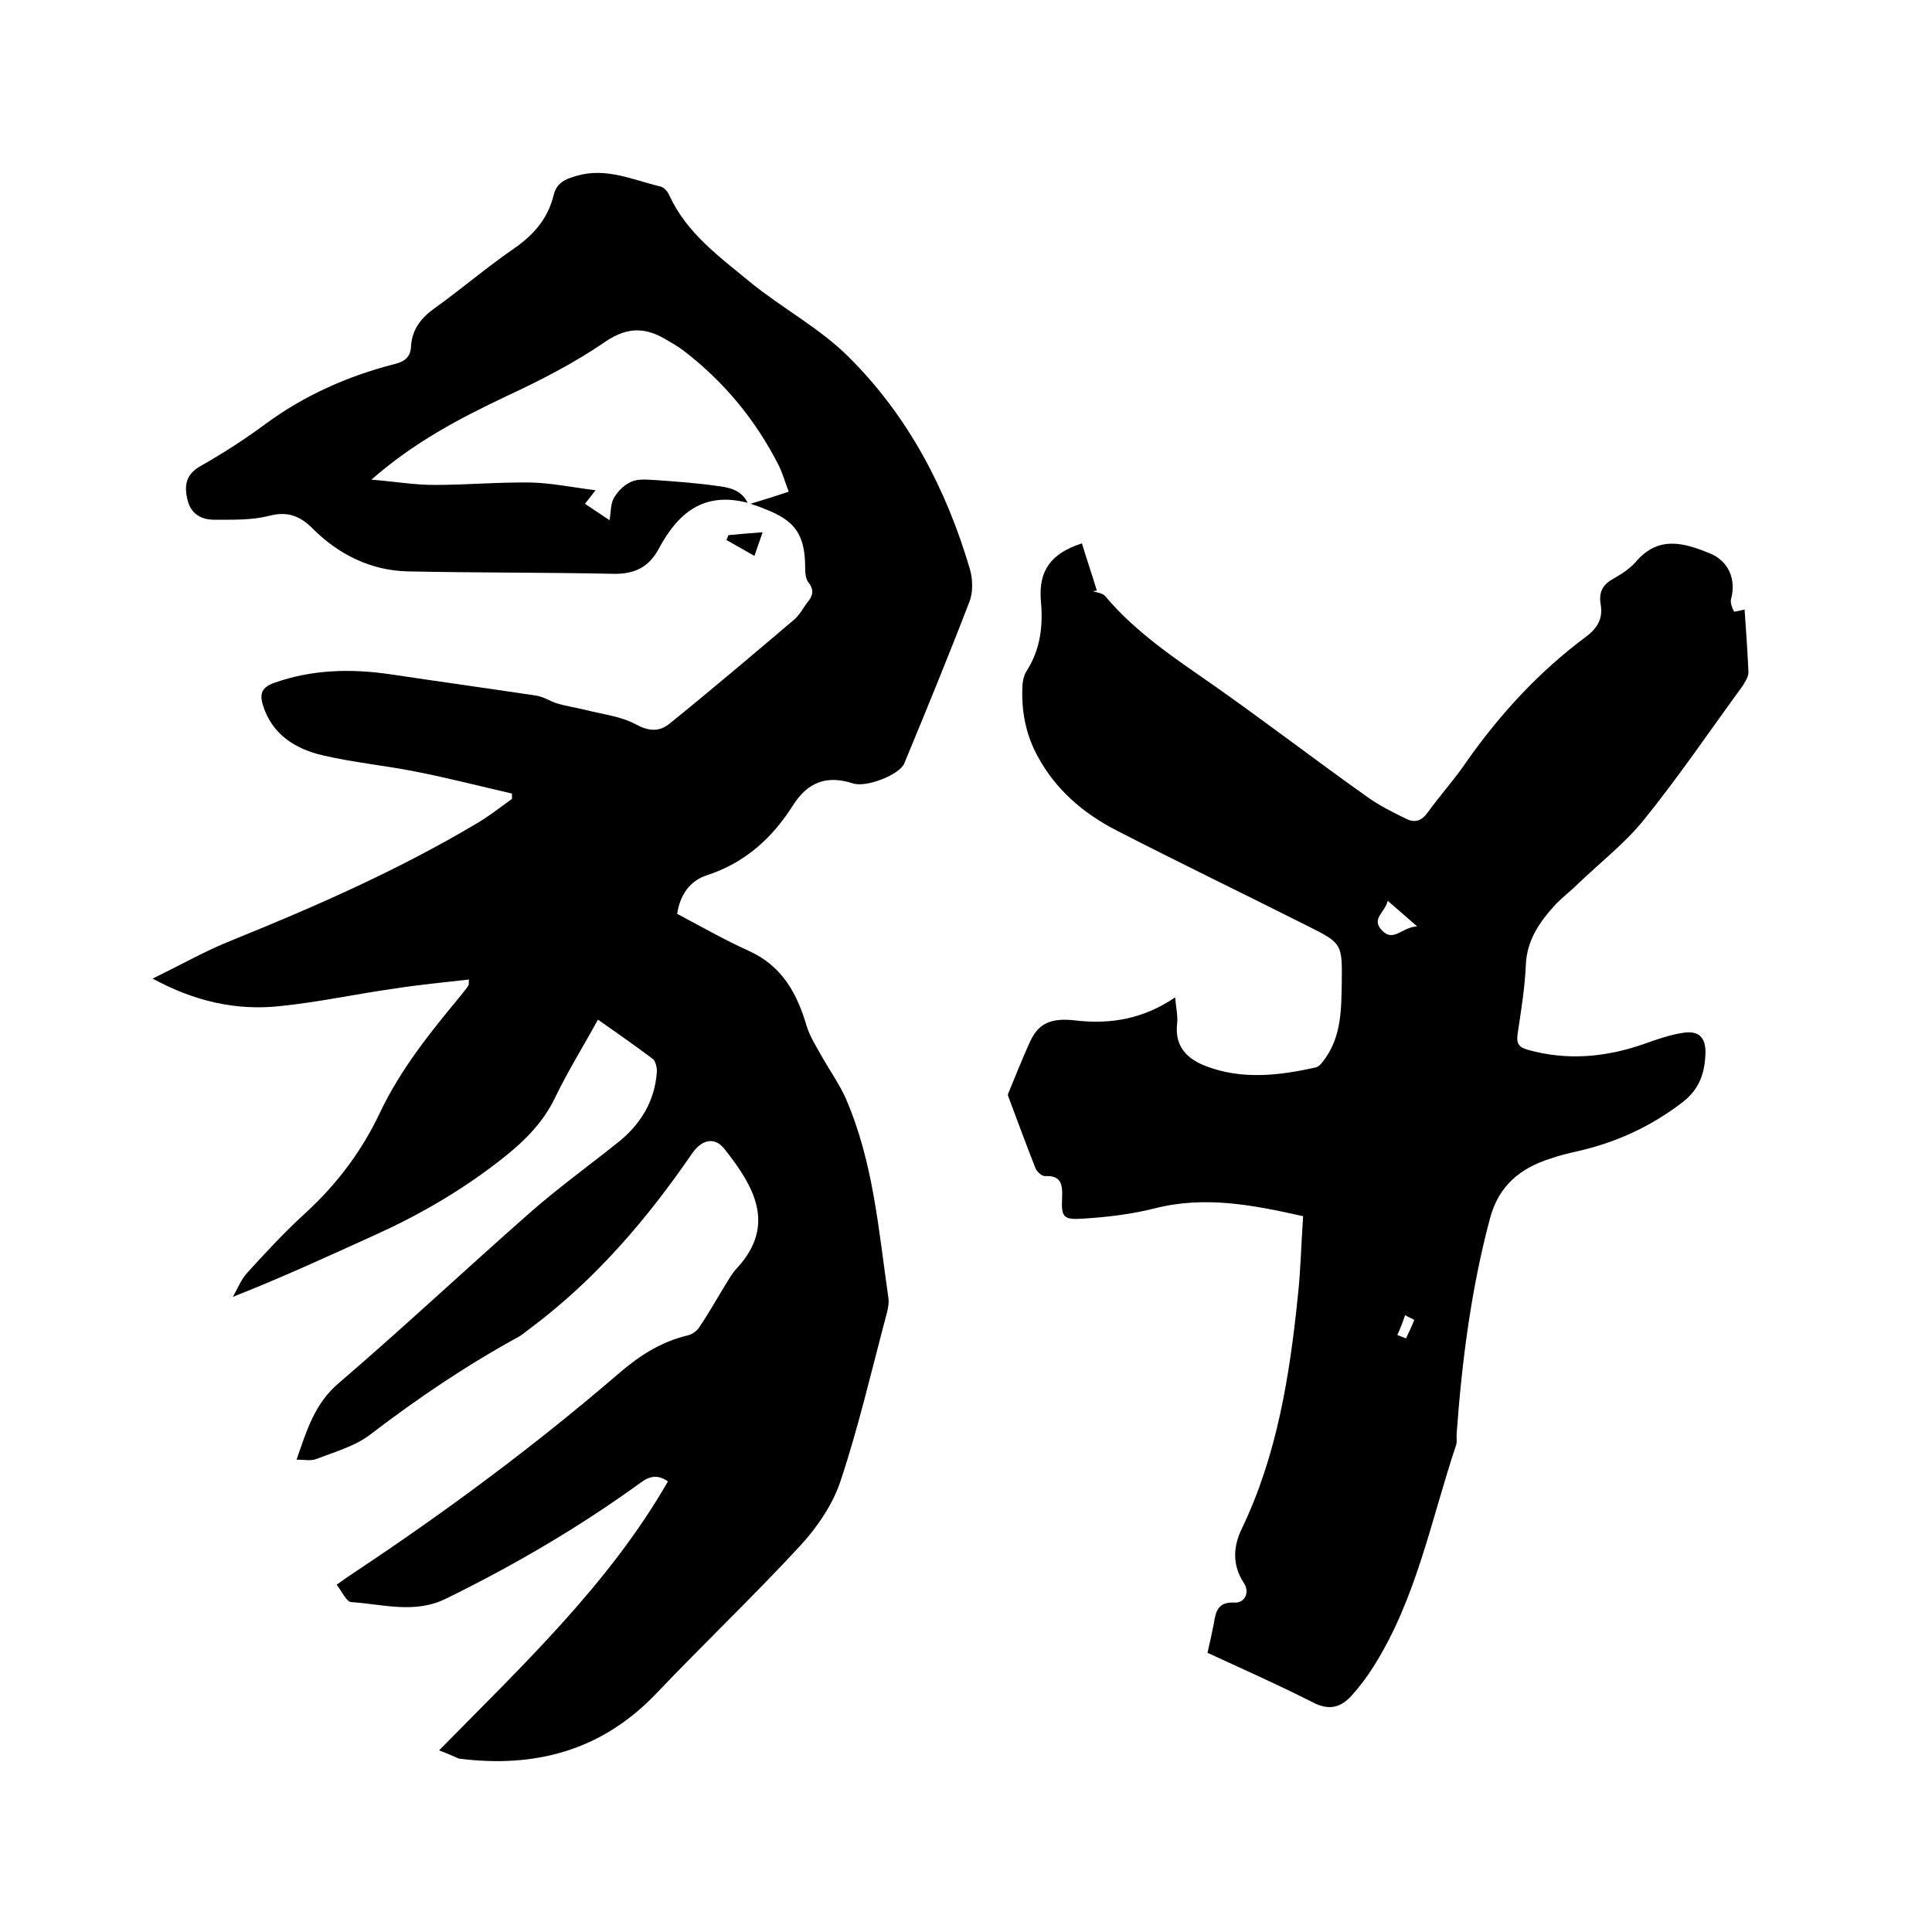
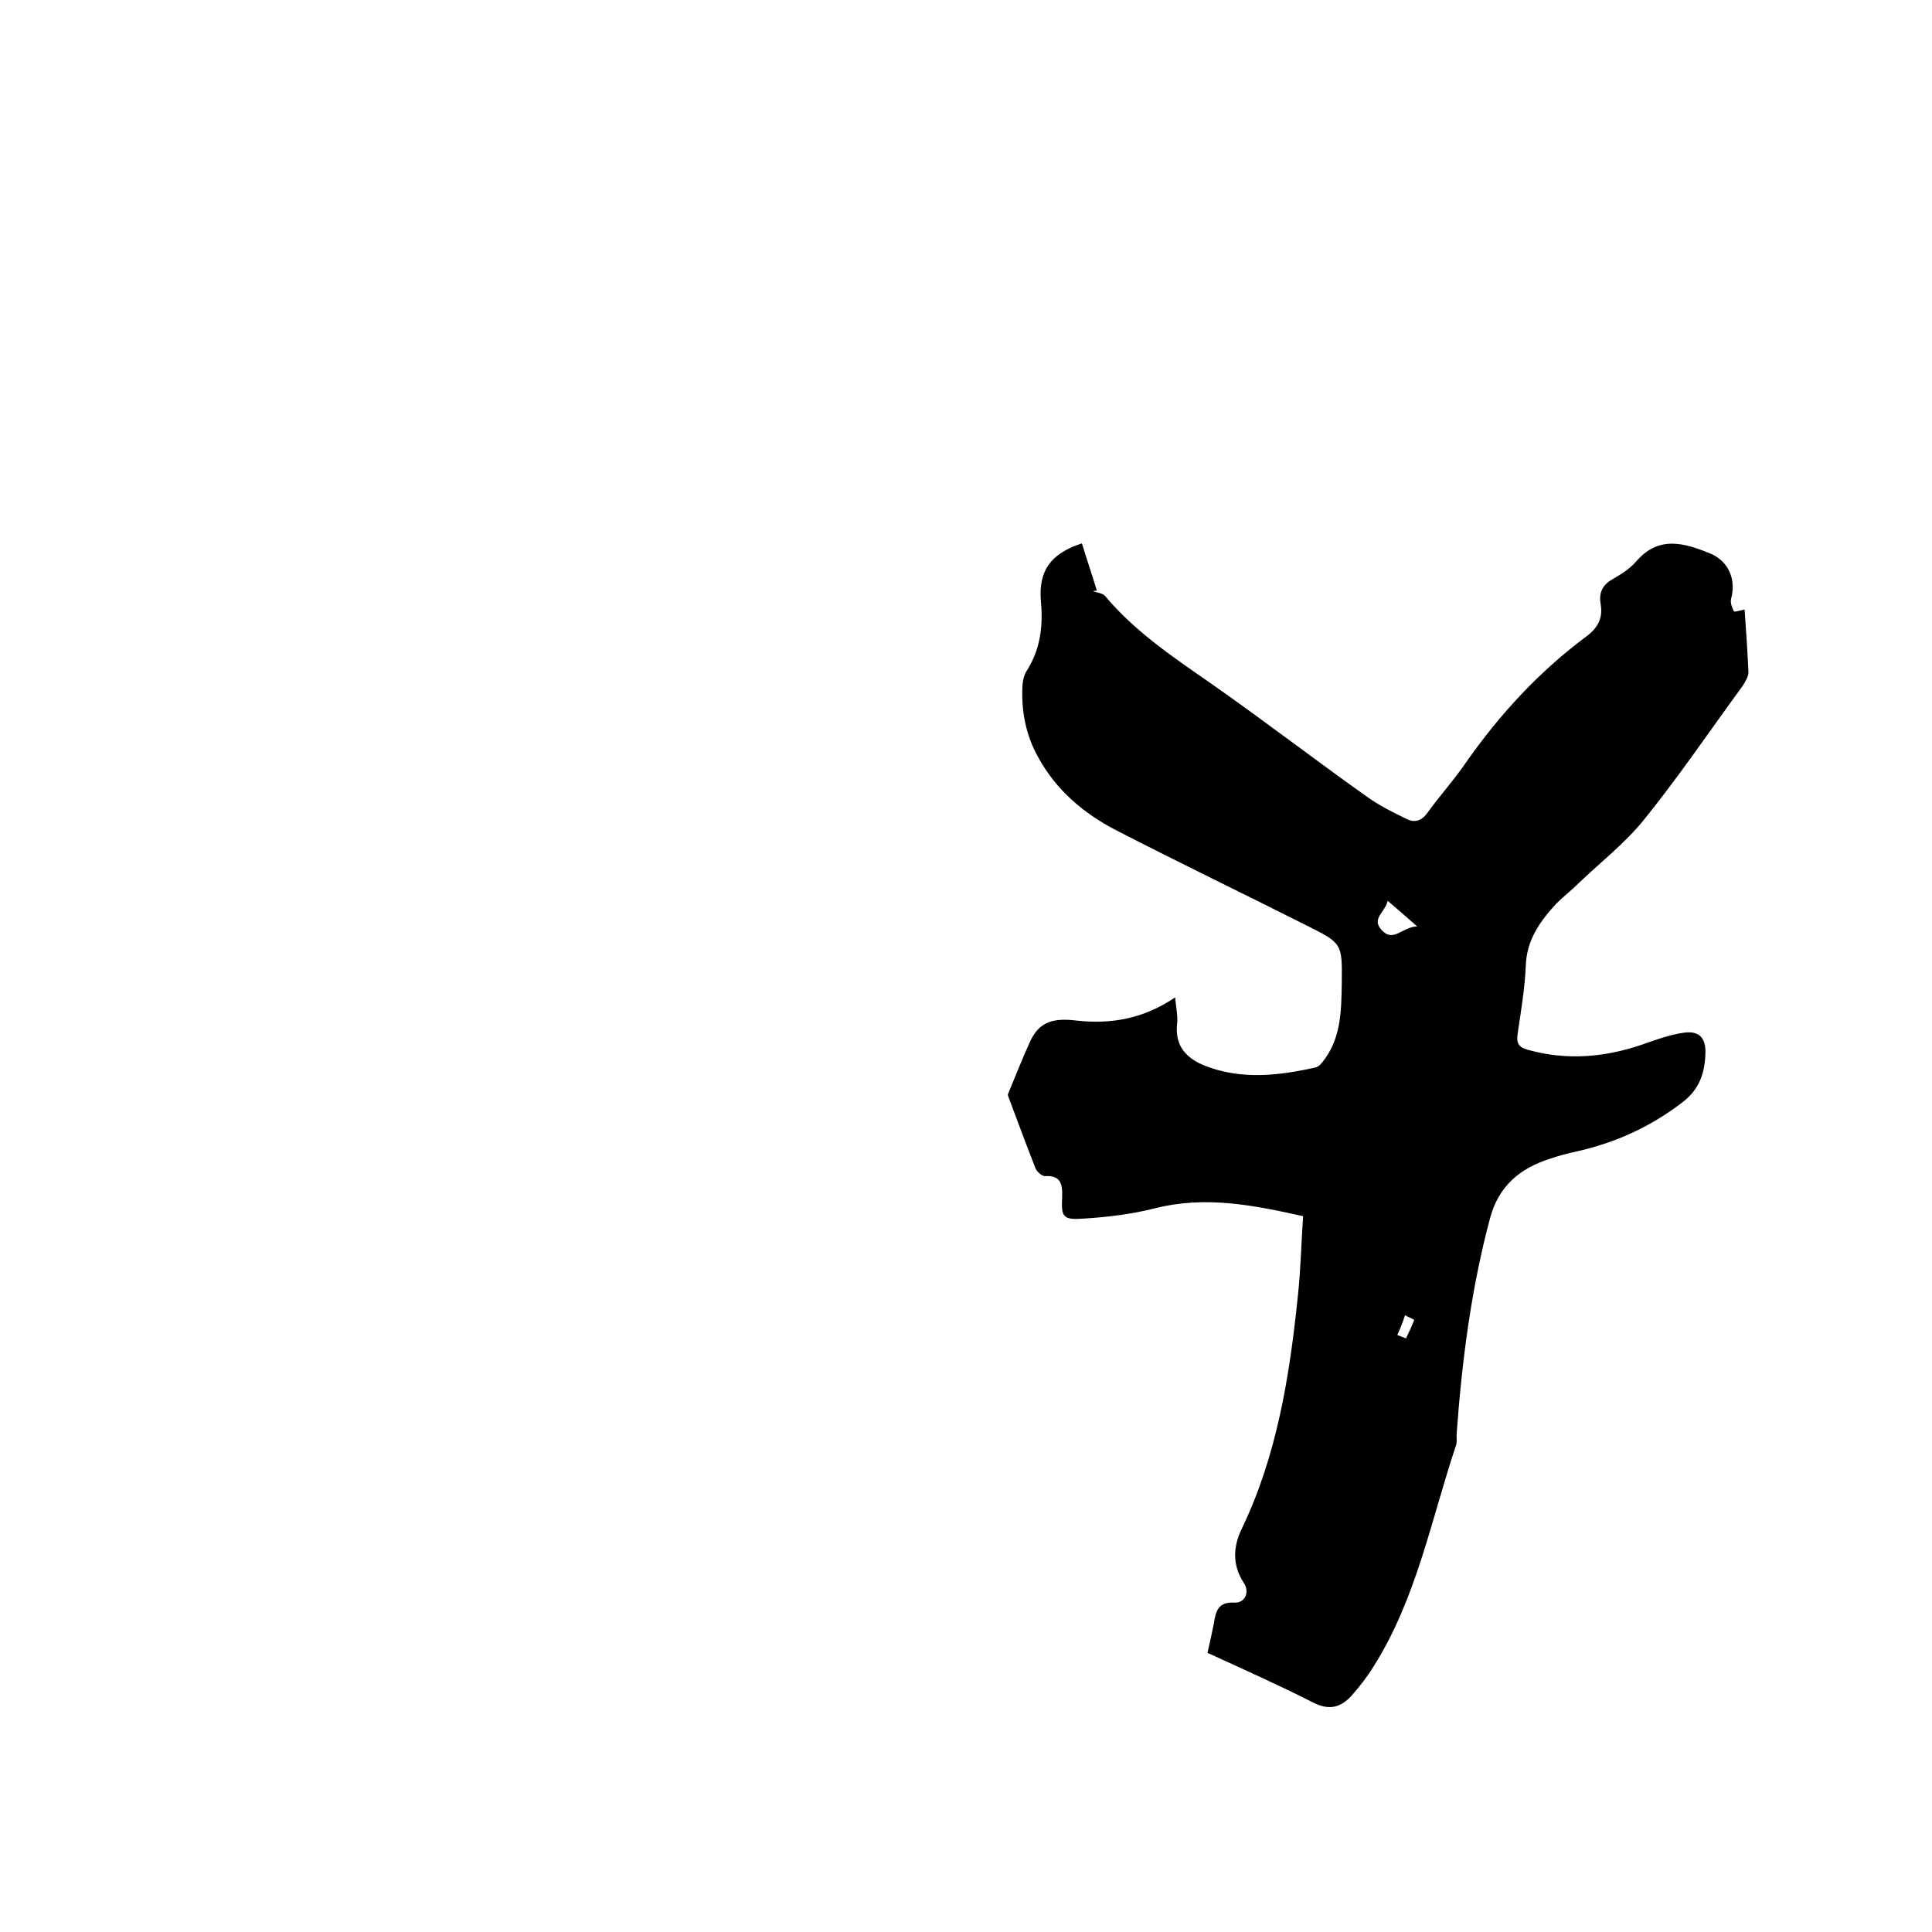
<svg xmlns="http://www.w3.org/2000/svg" enable-background="new 0 0 400 400" viewBox="0 0 400 400">
-   <path d="m90.9 362.4c17.6-17.9 35.2-34.5 47.4-55.7-2.1-1.4-3.7-1.2-5.7.3-12.7 9.2-26.2 17.1-40.3 24-6.5 3.2-13.1 1.1-19.6.7-1-.1-1.9-2.2-3-3.6 1.5-1.1 2.7-1.9 3.9-2.7 19.1-12.7 37.4-26.3 54.7-41.2 4.2-3.6 8.6-6.4 14-7.7 1-.2 2.1-1 2.6-1.9 2.1-3.1 3.9-6.4 5.9-9.6.6-1 1.3-2 2.1-2.8 7.6-8.6 3.4-16.4-2.9-24.3-2-2.6-4.7-2-6.7.9-9.4 13.7-20.1 26.2-33.5 36.2-.8.6-1.5 1.2-2.3 1.7-10.8 5.9-20.9 12.7-30.7 20.2-3.2 2.5-7.5 3.7-11.4 5.2-1.1.4-2.4.1-4 .1 2.1-6 3.7-11.6 8.8-15.9 13.4-11.5 26.3-23.6 39.6-35.3 5.7-5 11.9-9.5 17.8-14.2 4.9-3.8 8-8.7 8.4-15 0-.9-.3-2.2-.9-2.6-3.6-2.7-7.3-5.3-11.3-8.1-3 5.5-6.2 10.6-8.8 16-2.7 5.7-7 9.7-11.8 13.4-8 6.2-16.7 11.2-25.8 15.3-9.5 4.3-19 8.7-29.2 12.7 1-1.7 1.7-3.6 3-5 3.9-4.3 7.9-8.6 12.2-12.5 6.4-5.9 11.5-12.7 15.2-20.5 4.3-9.1 10.5-16.8 16.9-24.5.5-.7 1.1-1.3 1.5-2 .1-.1 0-.4.1-1.2-5.3.6-10.5 1.1-15.6 1.9-7.8 1.1-15.6 2.8-23.5 3.6-9.1 1-17.8-1-26.4-5.7 5.8-2.8 11-5.8 16.6-8 17.3-7 34.3-14.5 50.3-24 2.6-1.5 5-3.4 7.5-5.2 0-.4 0-.7 0-1.1-6.5-1.5-13.1-3.2-19.7-4.5-6.4-1.3-13-1.9-19.4-3.4-5.7-1.3-10.6-4.3-12.5-10.5-.7-2.4-.1-3.6 2.3-4.5 7.9-2.8 15.9-3 24.1-1.8 10 1.5 20.1 2.9 30.1 4.4 1.5.2 2.9 1.1 4.3 1.6 2 .6 4.1.9 6.1 1.4 3.5.9 7.3 1.3 10.4 3 2.6 1.4 4.7 1.5 6.7 0 8.8-7.1 17.4-14.4 26-21.7 1.1-.9 1.8-2.3 2.7-3.5 1.1-1.3 1.6-2.5.3-4.2-.6-.7-.7-2-.7-3 0-6.8-2-9.8-8.3-12.2-.7-.3-1.5-.6-3-1.1 3-.9 5.2-1.6 7.9-2.5-.7-1.8-1.2-3.6-2-5.3-4.8-9.5-11.4-17.5-19.9-24-1.1-.8-2.3-1.5-3.5-2.2-4.2-2.5-7.9-2.7-12.5.4-6.4 4.4-13.4 8-20.5 11.3-9.7 4.6-19.1 9.5-28 17.3 4.8.4 8.9 1.1 13 1.1 6.7 0 13.3-.6 20-.5 4.3.1 8.6 1 13.4 1.6-.9 1.2-1.4 1.8-2.2 2.8 1.7 1.1 3.4 2.3 5.1 3.4.3-1.7.2-3.4.9-4.6.8-1.4 2.2-2.8 3.7-3.4 1.4-.6 3.3-.4 5-.3 4.2.3 8.4.6 12.6 1.2 2.4.3 5 .7 6.4 3.5-9.2-2.4-14.5 2.2-18.4 9.5-2.1 3.9-5.1 5.3-9.5 5.2-14.2-.3-28.3-.2-42.5-.5-7.7-.2-14.3-3.5-19.7-8.9-2.6-2.6-5.2-3.6-9-2.6-3.5.9-7.3.8-11 .8-2.9.1-5.2-1.1-5.9-4.2-.7-2.9-.3-5.2 2.7-6.9 4.6-2.6 9.1-5.5 13.3-8.6 8.1-6 17.1-10 26.8-12.5 2.1-.5 3.4-1.4 3.5-3.7.2-3.5 2.1-5.9 4.9-7.9 5.6-4 10.8-8.5 16.5-12.4 4-2.8 6.9-6.1 8.1-10.9.6-2.6 2.3-3.4 4.8-4.1 6.2-1.8 11.7.9 17.3 2.2.8.2 1.6 1.1 1.9 1.9 3.6 7.8 10.4 12.7 16.7 17.9 6.6 5.4 14.4 9.5 20.4 15.5 12.3 12.2 20.2 27.3 25.1 43.9.6 2.1.7 4.8-.1 6.8-4.3 11.2-8.9 22.4-13.5 33.5-1 2.3-7.8 5-10.6 4.1-5.5-1.8-9.4-.2-12.4 4.5-4.3 6.8-9.9 11.9-17.8 14.5-3.5 1.1-5.6 4-6.2 8 4.9 2.6 9.8 5.4 14.9 7.7 6.8 3.1 9.9 8.7 11.9 15.5.7 2.3 2.1 4.4 3.3 6.6 1.6 2.8 3.5 5.5 4.8 8.4 5.7 13.1 6.8 27.2 8.8 41.1.2 1.1 0 2.3-.3 3.4-3.1 11.6-5.8 23.4-9.6 34.8-1.6 4.8-4.8 9.5-8.3 13.3-9.7 10.5-20.1 20.4-29.9 30.7-11.3 11.8-25.1 15.4-40.8 13.4-1.2-.5-2.4-1.1-4.1-1.7z" />
+   <path d="m90.9 362.4z" />
  <path d="m224 112.5c1 3.3 2.1 6.5 3.1 9.8-.3 0-.5 0-.8.1.8.3 2 .4 2.5 1 6.3 7.5 14.3 12.8 22.2 18.3 10.7 7.5 21.1 15.5 31.8 23.1 2.6 1.9 5.6 3.4 8.5 4.8 1.7.8 3.1.3 4.3-1.4 2.6-3.6 5.6-6.9 8.1-10.6 6.9-9.8 15-18.6 24.7-25.8 2.4-1.8 3.5-3.8 3-6.7-.4-2.3.3-4 2.5-5.2 1.7-1 3.5-2.1 4.8-3.6 4.7-5.5 10-3.9 15.4-1.7 3.8 1.6 5.4 5.4 4.3 9.4-.2.8.2 1.8.6 2.6.1.1 1.3-.2 2.2-.4.3 4.2.6 8.6.8 13 0 .9-.7 2-1.2 2.8-6.8 9.3-13.3 18.9-20.5 27.8-3.9 4.8-8.9 8.7-13.4 13-1.5 1.5-3.2 2.8-4.7 4.3-3.3 3.6-6.1 7.4-6.3 12.8-.2 4.7-1 9.5-1.7 14.2-.3 2.1.4 2.8 2.3 3.3 8 2.2 15.9 1.5 23.7-1.2 2.8-1 5.6-2 8.5-2.4 3-.4 4.4 1 4.4 4-.1 4.2-1.1 7.7-5 10.6-6.6 5-13.7 8.2-21.7 10-1.9.4-3.7.9-5.5 1.5-6.2 2-10.6 5.6-12.4 12.3-3.9 14.6-5.8 29.4-6.9 44.4-.1.8.1 1.8-.1 2.5-5.2 15.5-8.2 31.8-17.1 45.9-1.3 2.1-2.9 4.2-4.6 6.1-2.2 2.4-4.6 3.1-7.9 1.4-7.1-3.6-14.5-6.9-21.9-10.3.5-2.1.9-4.1 1.3-6 .4-2.5.8-4.6 4.3-4.4 2.2.1 3.2-2.2 1.9-4.1-2.4-3.7-2.2-7.5-.4-11.2 7.3-15.2 9.9-31.6 11.6-48.1.6-5.5.7-11 1.1-16.6-10.3-2.3-20.3-4.3-30.8-1.6-4.8 1.2-9.8 1.8-14.7 2.1-4.2.3-4.6-.3-4.4-4.4.1-2.7-.2-4.6-3.6-4.4-.6 0-1.6-.9-1.9-1.6-1.9-4.8-3.7-9.7-5.5-14.5-.1-.3-.3-.7-.2-.9 1.5-3.6 2.9-7.2 4.5-10.7 1.7-3.8 4.2-5.2 9.7-4.5 7.2.8 13.9-.4 20.4-4.8.2 2.2.6 3.9.4 5.5-.5 4.6 2 7.2 5.9 8.7 7.5 2.9 15.2 2 22.8.3.8-.2 1.4-1.1 2-1.9 3.3-4.7 3.3-10.1 3.4-15.5.1-8.3.1-8.3-7.3-12-13.1-6.6-26.4-13-39.4-19.7-6.8-3.5-12.5-8.4-16.2-15.2-2.6-4.7-3.5-9.7-3.2-15 .1-.9.3-1.9.8-2.7 2.9-4.5 3.5-9.4 3-14.6-.5-6.2 2-9.8 8.5-11.9zm69.4 79.3c-2.4-2.1-4.1-3.6-6.1-5.3-.5 2.4-3.5 3.7-1.2 6.1 2.4 2.6 4.2-.7 7.3-.8zm-4.1 84.6c.6.2 1.2.5 1.8.7.6-1.3 1.2-2.5 1.7-3.8 0-.1-1.2-.6-1.9-1-.5 1.5-1 2.8-1.6 4.1z" />
-   <path d="m150.8 110.8c2.1-.2 4.2-.4 7.1-.6-.7 2-1.2 3.4-1.7 4.9-1.9-1.1-3.9-2.2-5.8-3.3.2-.4.3-.7.4-1z" />
</svg>